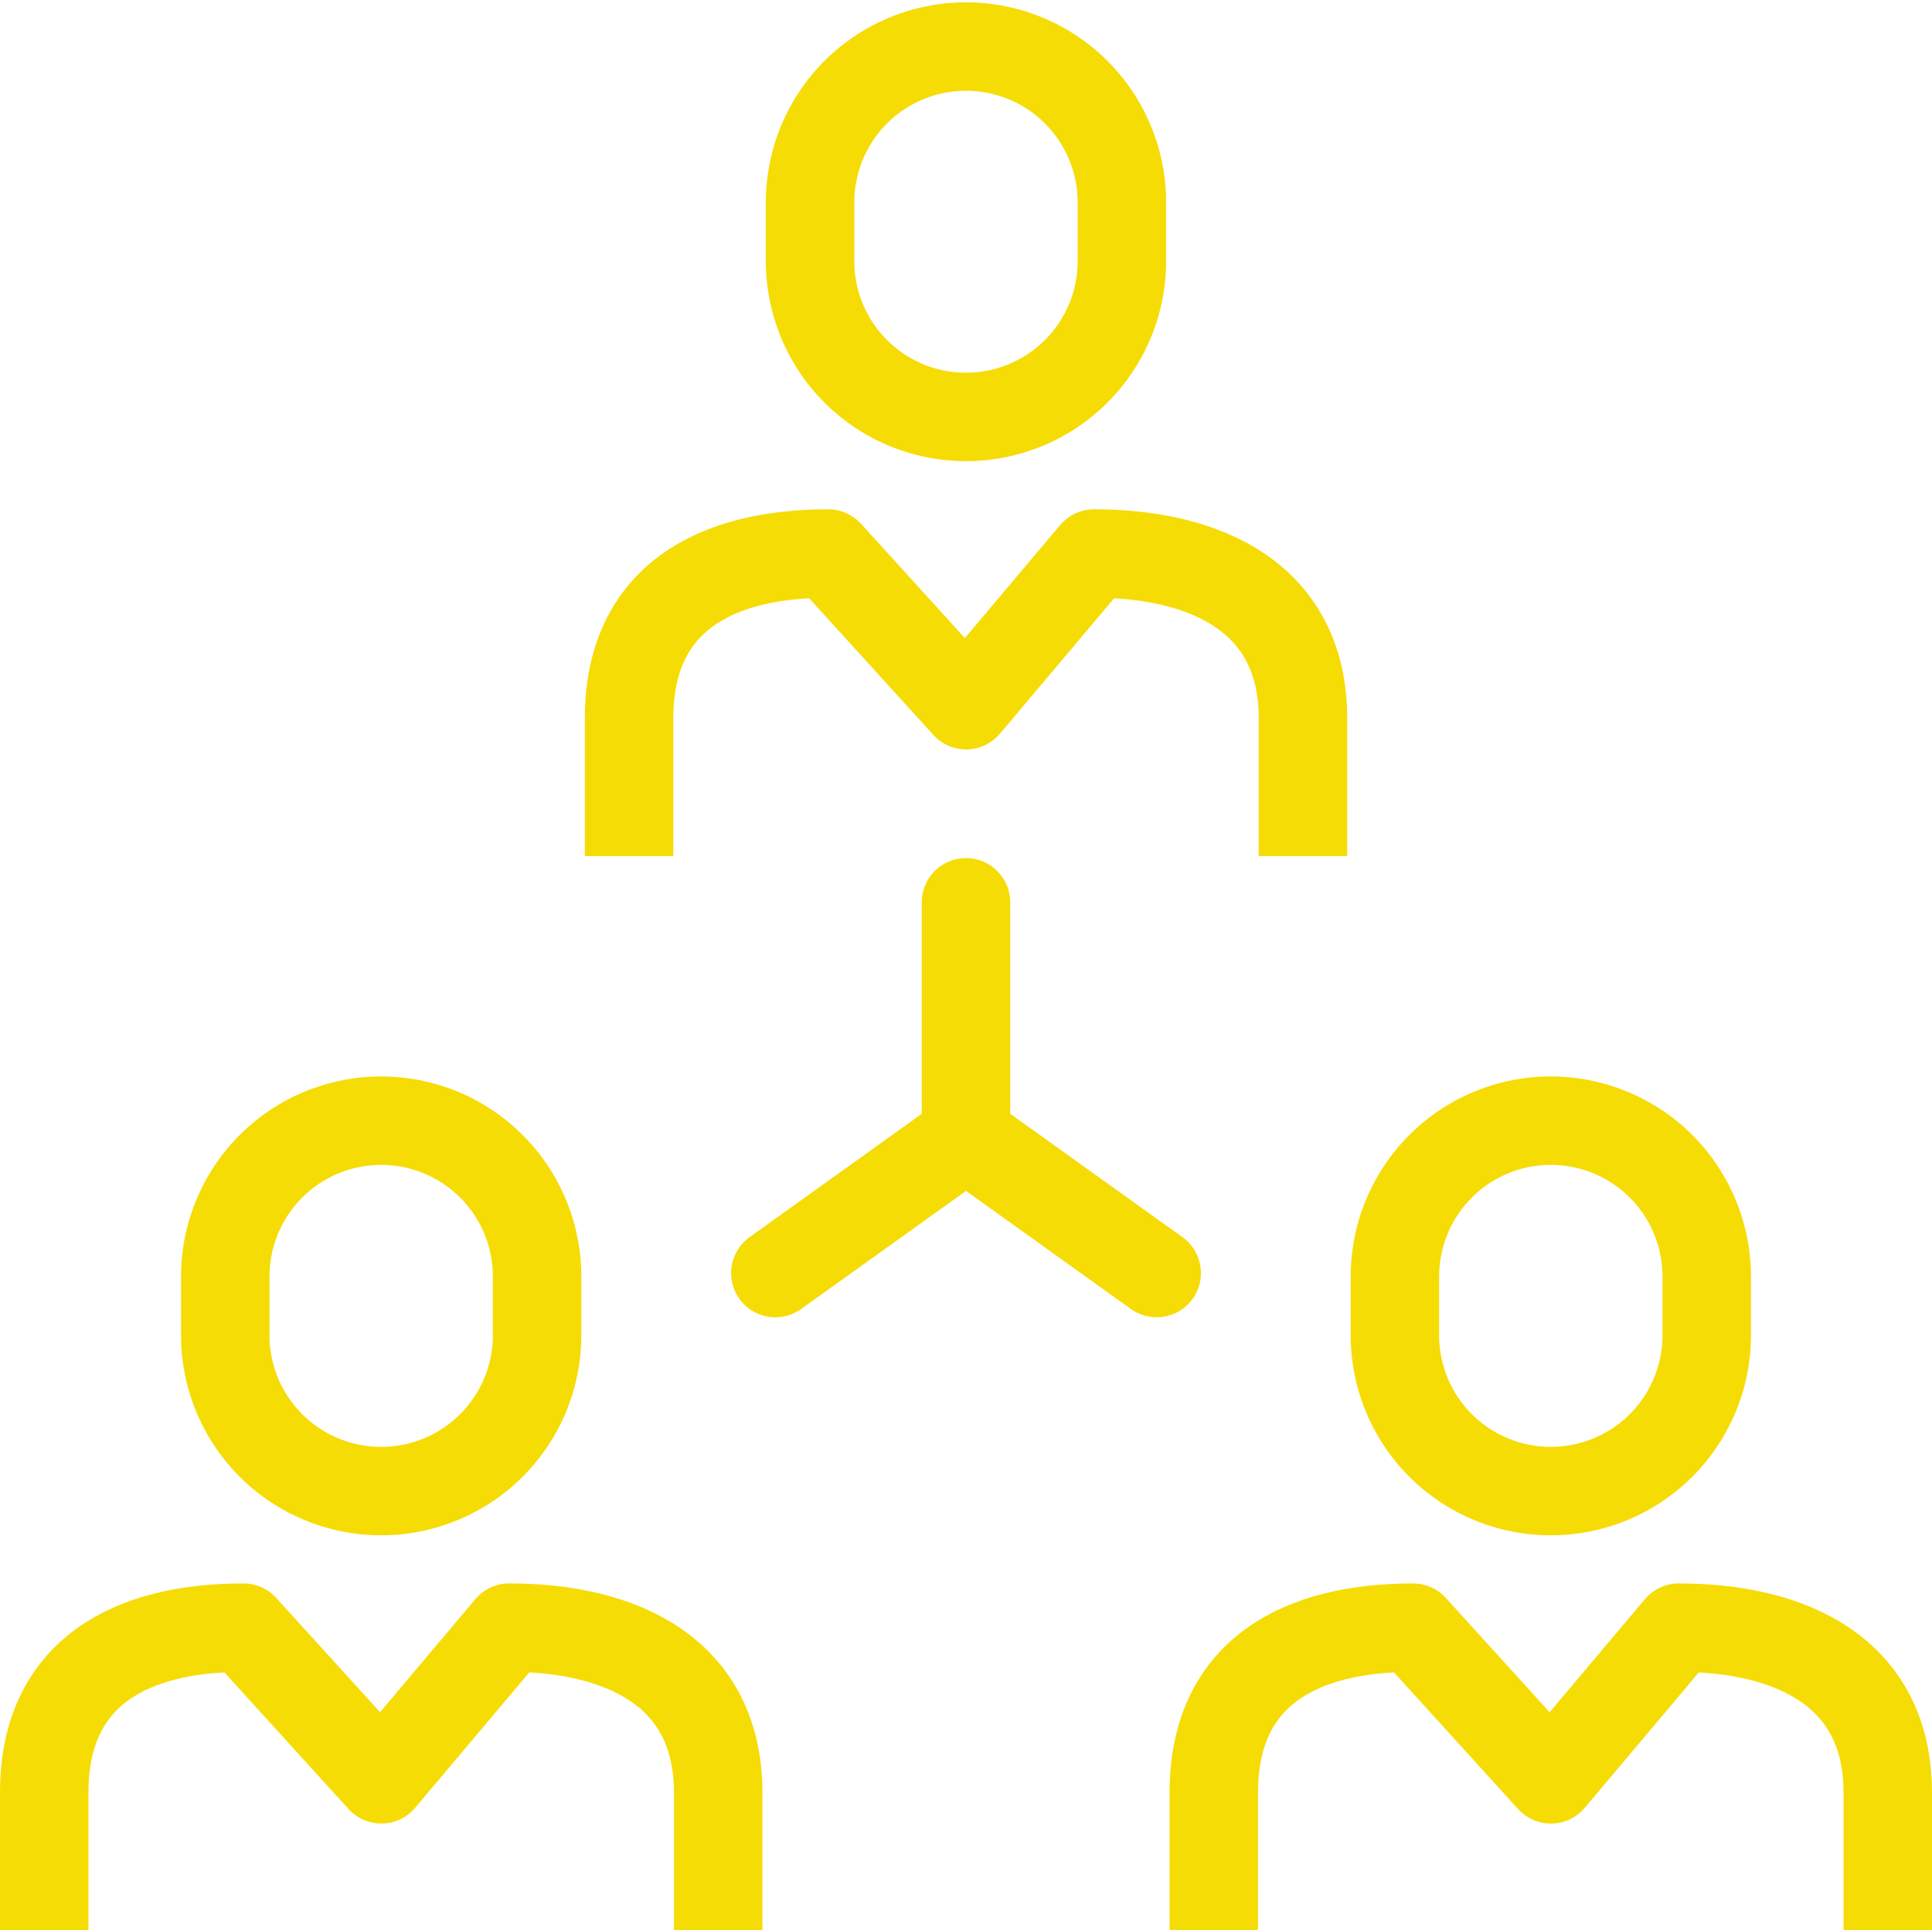
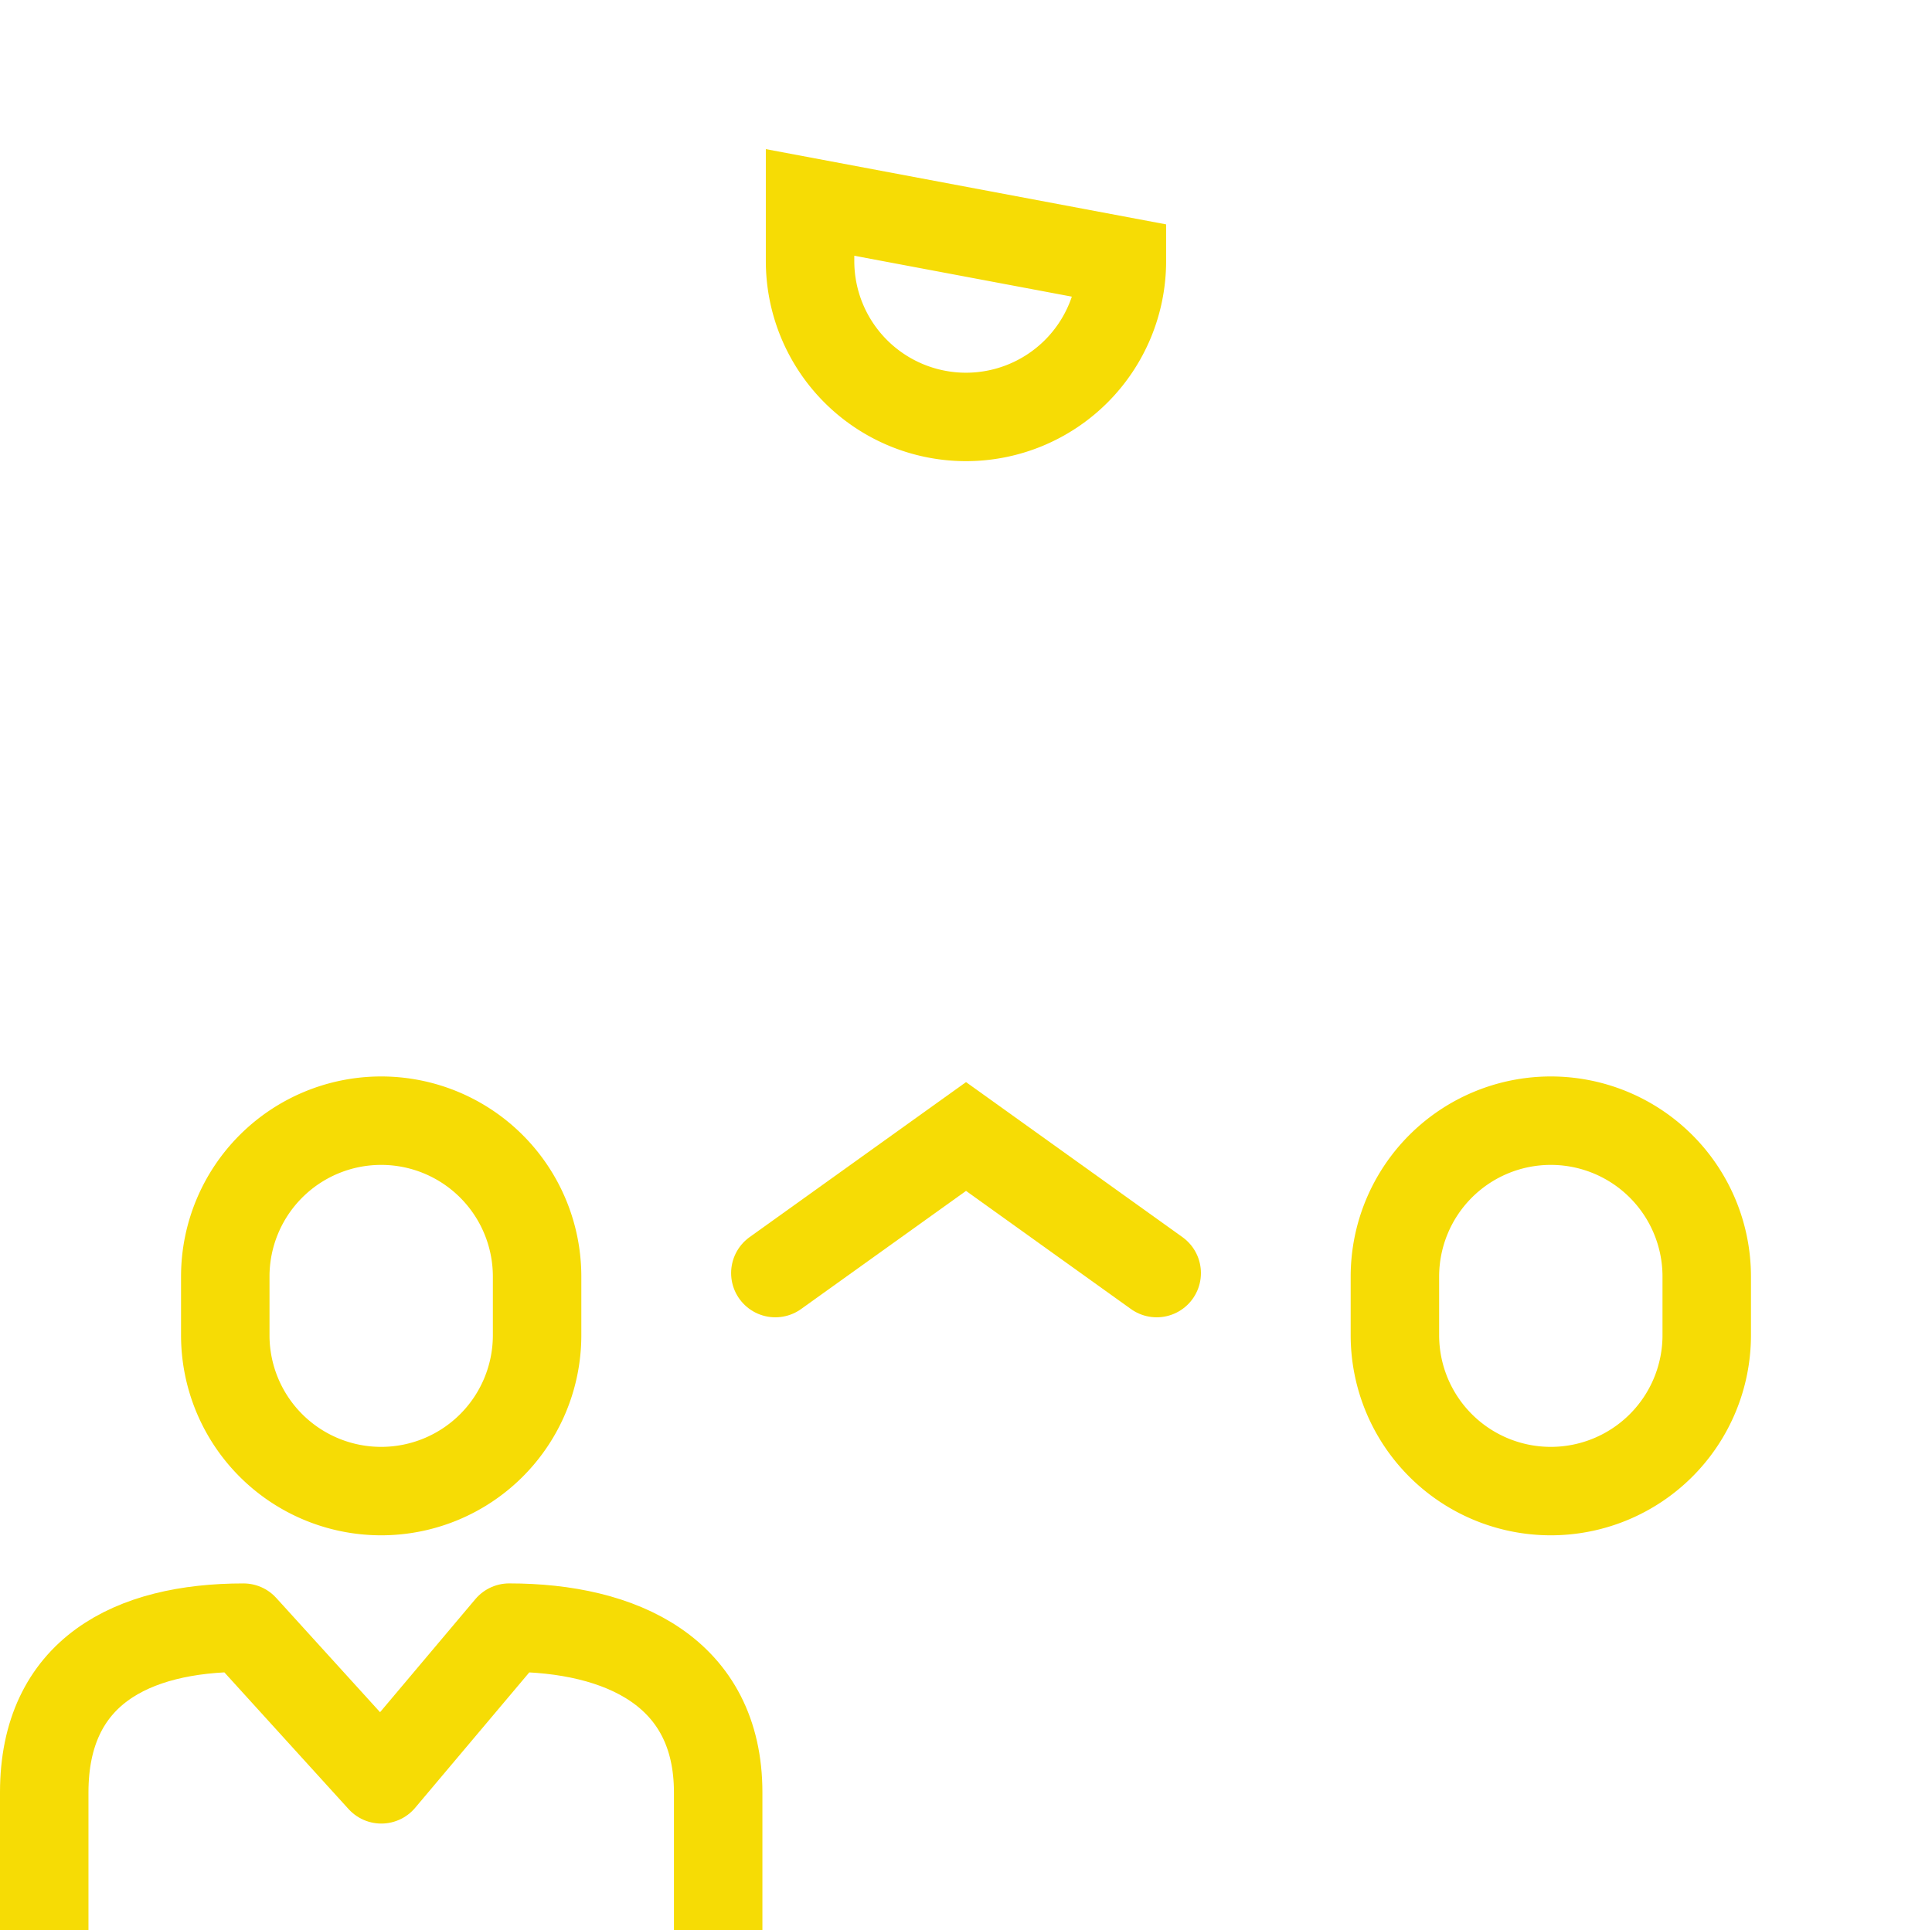
<svg xmlns="http://www.w3.org/2000/svg" width="87.36" height="87.301" viewBox="0 0 87.36 87.301">
  <g id="Сгруппировать_457" data-name="Сгруппировать 457" transform="translate(-1288 -4219)">
    <g id="Сгруппировать_455" data-name="Сгруппировать 455" transform="translate(1290 4221)">
      <g id="Сгруппировать_450" data-name="Сгруппировать 450" transform="translate(33.059 38.809)">
-         <line id="Линия_1" data-name="Линия 1" y2="10.6" transform="translate(8.62)" fill="none" stroke="#f6dc05" stroke-linecap="round" stroke-miterlimit="10" stroke-width="4" />
        <path id="Контур_504" data-name="Контур 504" d="M405.983,2088.338l-8.622-6.177-8.622,6.177" transform="translate(-388.739 -2071.568)" fill="none" stroke="#f6dc05" stroke-linecap="round" stroke-miterlimit="10" stroke-width="4" />
      </g>
      <g id="Сгруппировать_451" data-name="Сгруппировать 451" transform="translate(26.445 0)">
-         <path id="Контур_505" data-name="Контур 505" d="M383.981,2076.879v-6.232c0-5.445,3.94-7.454,9.008-7.454l6.232,6.86,5.783-6.86c5.069,0,9.449,2.009,9.449,7.454v6.232" transform="translate(-383.981 -2040.158)" fill="none" stroke="#f6dc05" stroke-linejoin="round" stroke-width="4" />
-         <path id="Контур_506" data-name="Контур 506" d="M403.967,2056.43a7.049,7.049,0,1,1-14.1,0v-2.651a7.049,7.049,0,1,1,14.1,0Z" transform="translate(-381.683 -2046.623)" fill="none" stroke="#f6dc05" stroke-miterlimit="10" stroke-width="4" />
+         <path id="Контур_506" data-name="Контур 506" d="M403.967,2056.43a7.049,7.049,0,1,1-14.1,0v-2.651Z" transform="translate(-381.683 -2046.623)" fill="none" stroke="#f6dc05" stroke-miterlimit="10" stroke-width="4" />
      </g>
      <g id="Сгруппировать_454" data-name="Сгруппировать 454" transform="translate(0 48.58)">
        <g id="Сгруппировать_452" data-name="Сгруппировать 452" transform="translate(52.887)">
-           <path id="Контур_507" data-name="Контур 507" d="M403,2111.825v-6.231c0-5.445,3.94-7.455,9.01-7.455l6.232,6.862,5.782-6.862c5.071,0,9.45,2.01,9.45,7.455v6.231" transform="translate(-403.002 -2075.104)" fill="none" stroke="#f6dc05" stroke-linejoin="round" stroke-width="4" />
          <path id="Контур_508" data-name="Контур 508" d="M422.991,2091.378a7.05,7.05,0,1,1-14.1,0v-2.653a7.05,7.05,0,1,1,14.1,0Z" transform="translate(-400.704 -2081.569)" fill="none" stroke="#f6dc05" stroke-miterlimit="10" stroke-width="4" />
        </g>
        <g id="Сгруппировать_453" data-name="Сгруппировать 453">
          <path id="Контур_509" data-name="Контур 509" d="M364.958,2111.825v-6.231c0-5.445,3.94-7.455,9.01-7.455L380.2,2105l5.782-6.862c5.071,0,9.45,2.01,9.45,7.455v6.231" transform="translate(-364.958 -2075.104)" fill="none" stroke="#f6dc05" stroke-linejoin="round" stroke-width="4" />
          <path id="Контур_510" data-name="Контур 510" d="M384.946,2091.378a7.05,7.05,0,1,1-14.1,0v-2.653a7.05,7.05,0,1,1,14.1,0Z" transform="translate(-362.66 -2081.569)" fill="none" stroke="#f6dc05" stroke-miterlimit="10" stroke-width="4" />
        </g>
      </g>
    </g>
  </g>
</svg>